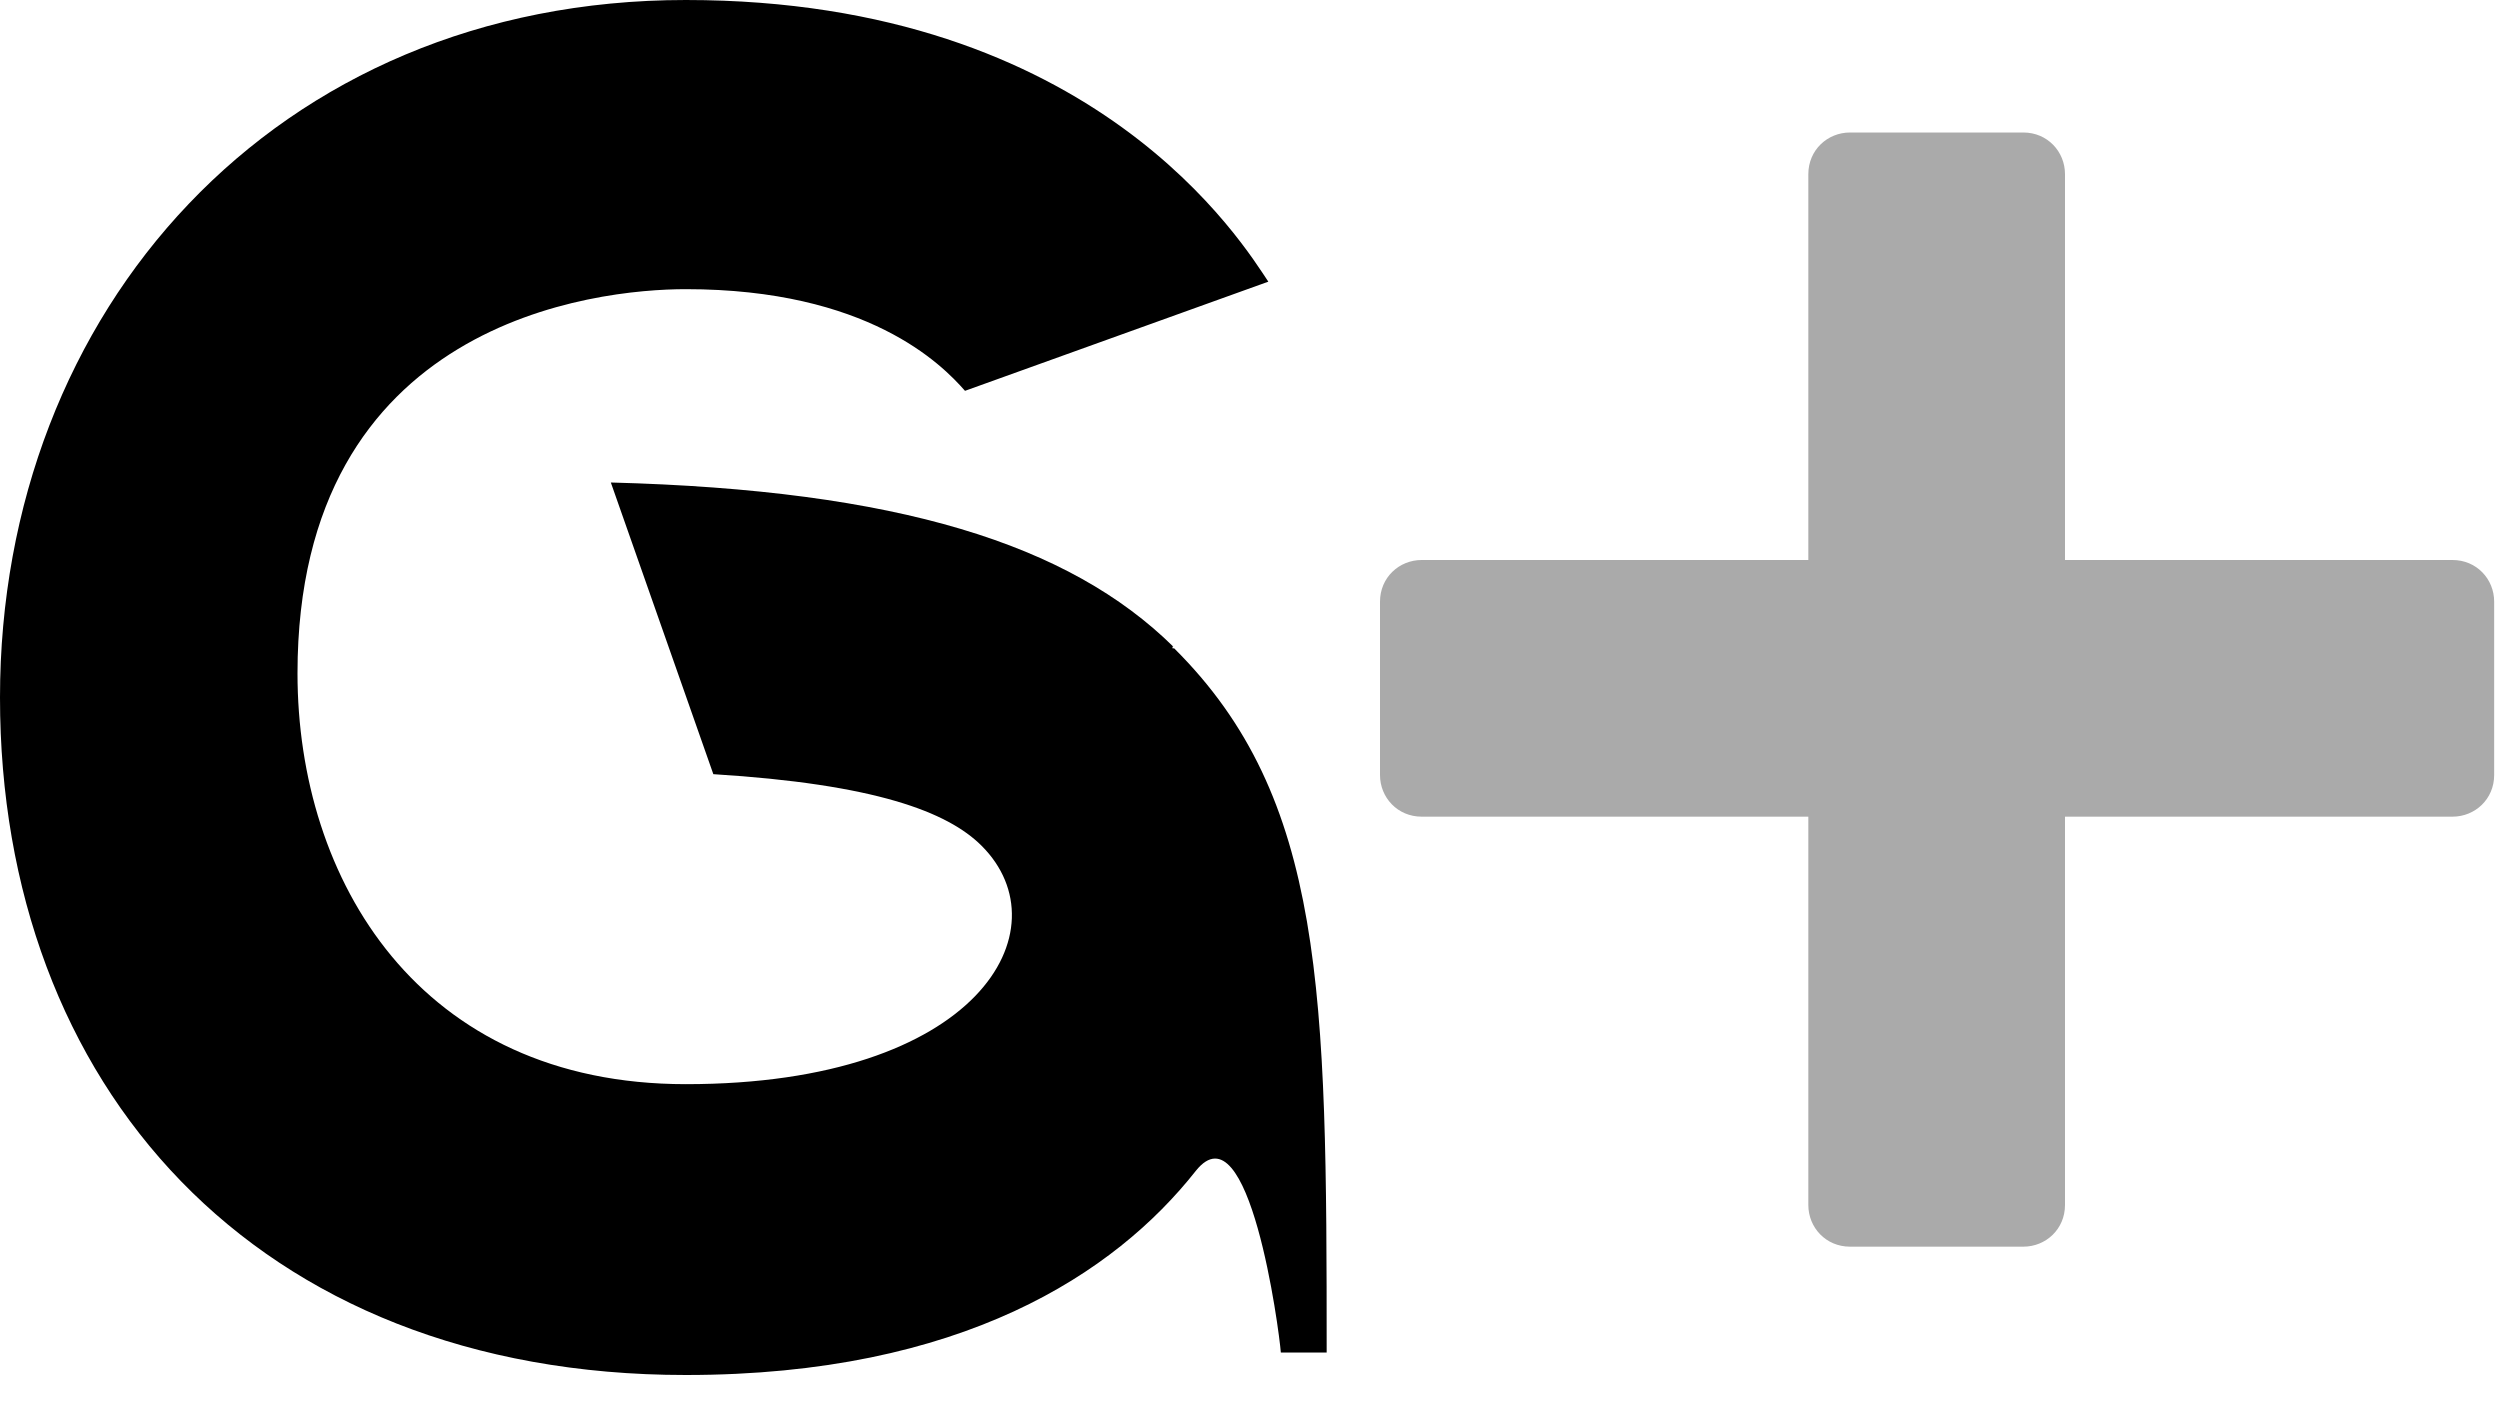
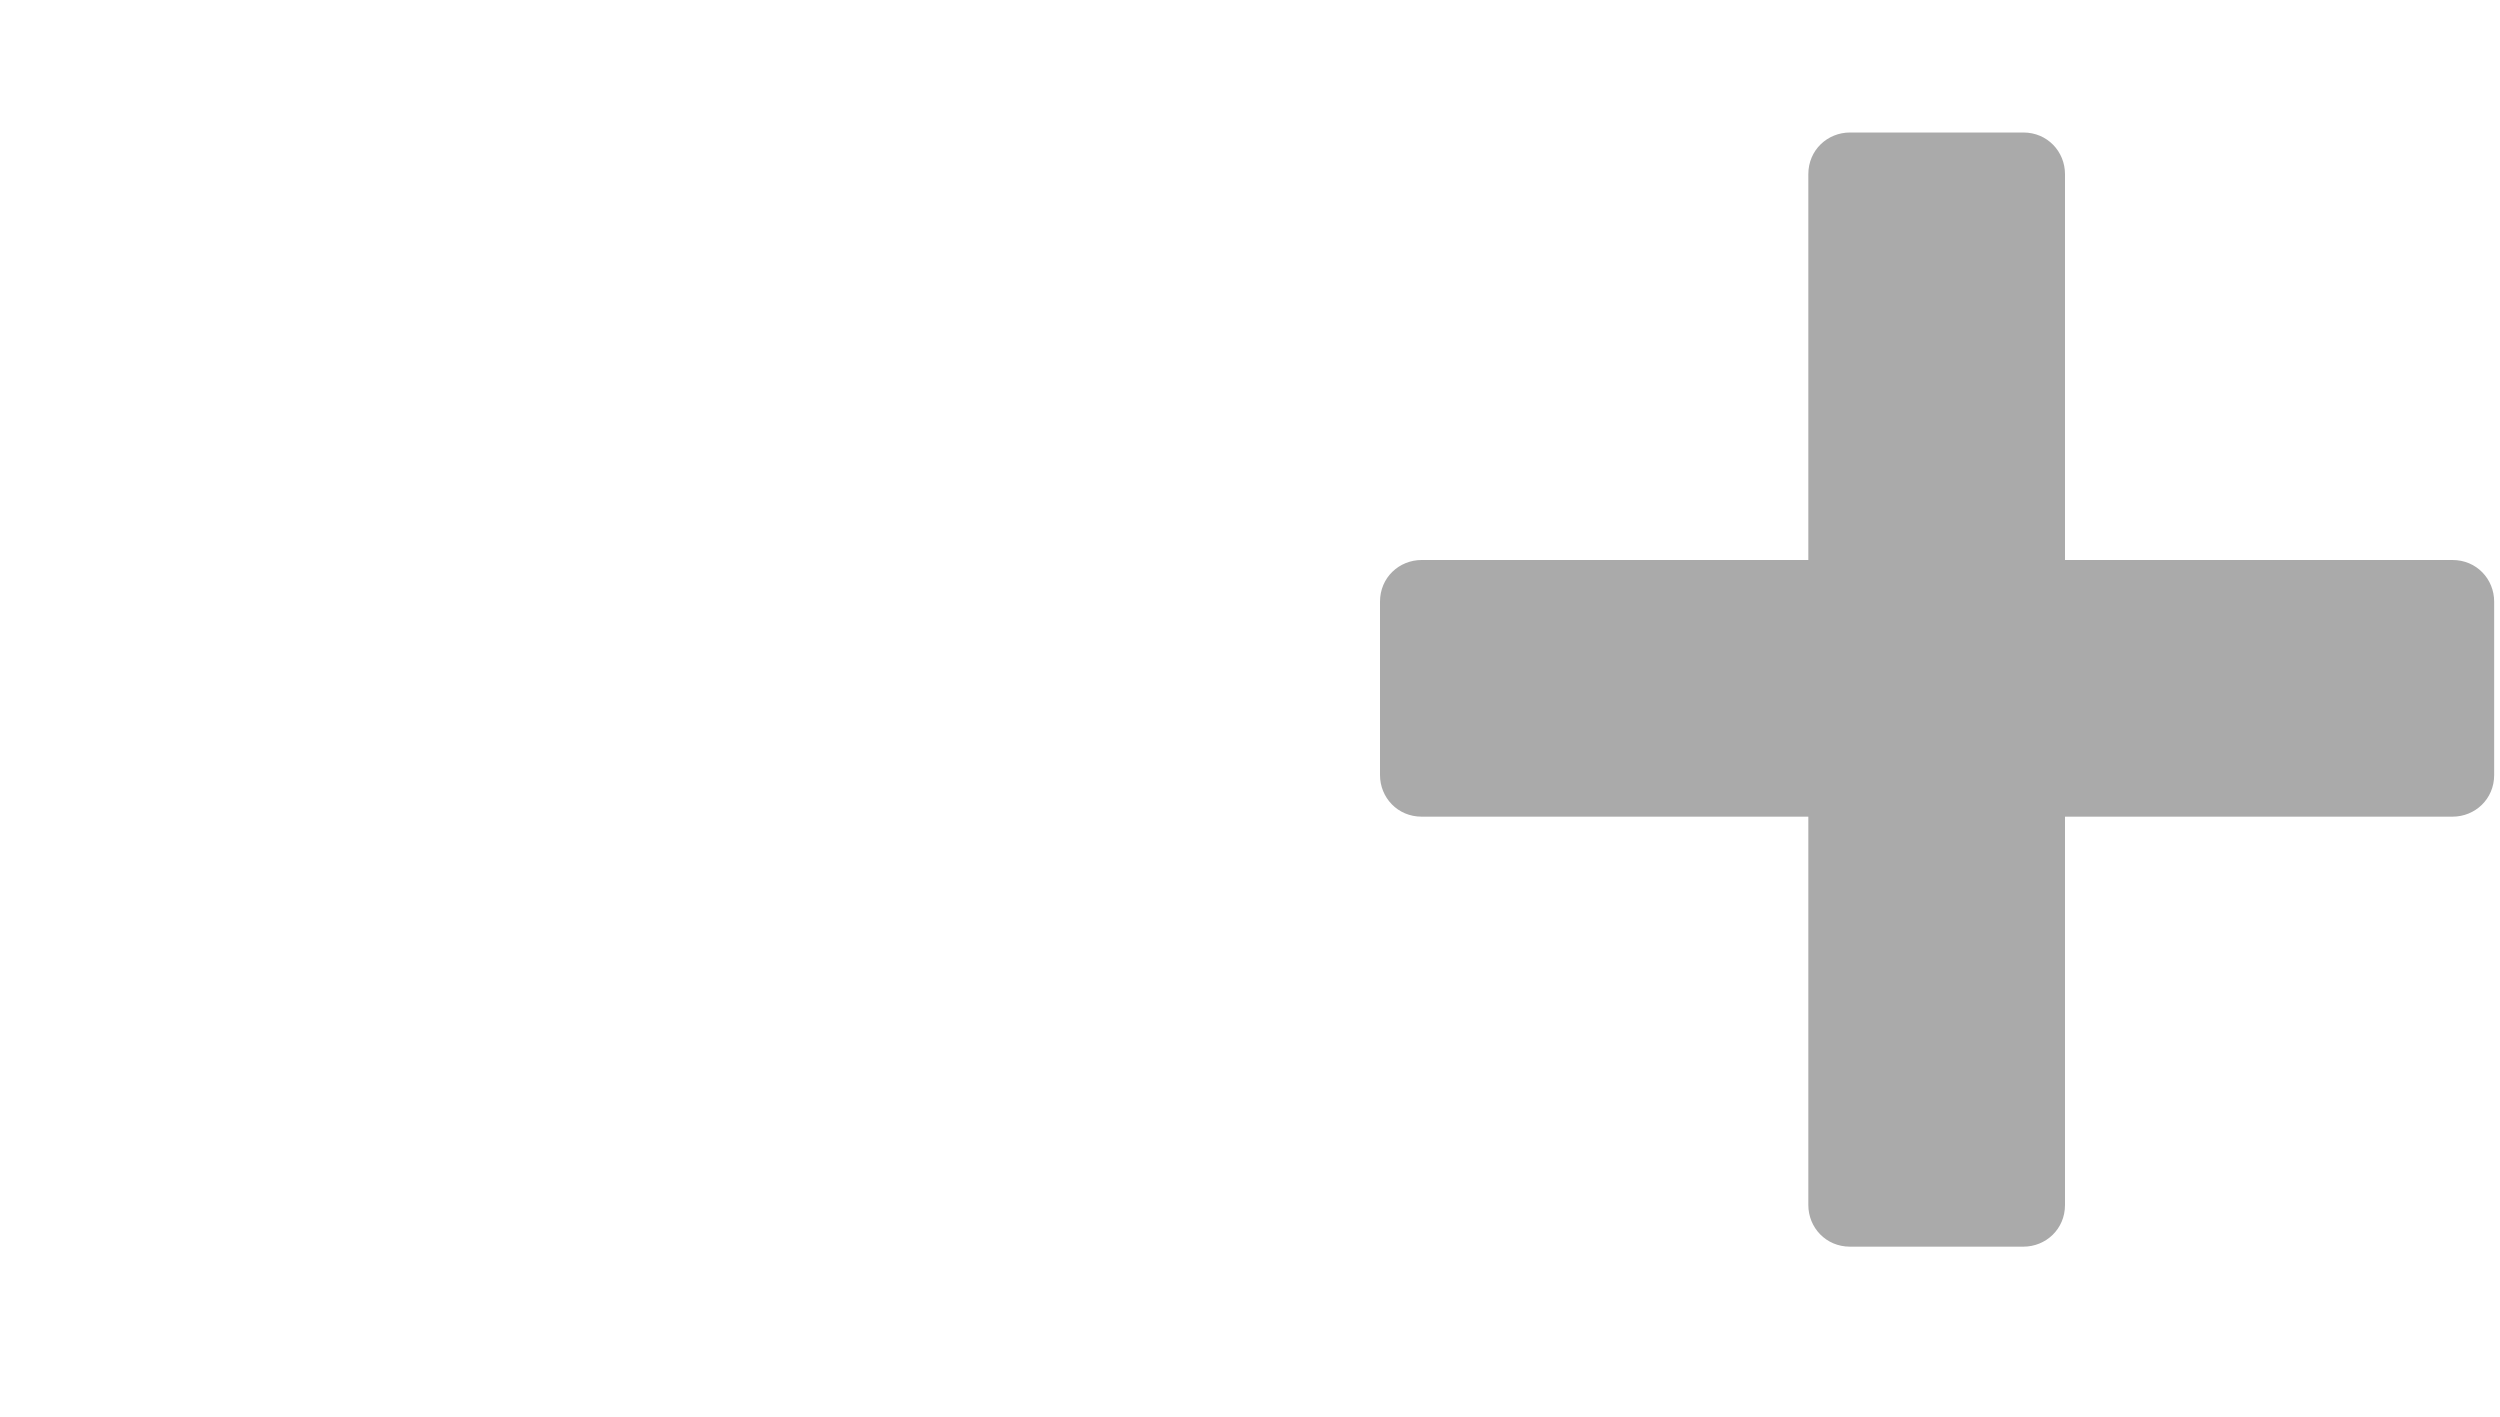
<svg xmlns="http://www.w3.org/2000/svg" width="30" height="17" viewBox="0 0 30 17" color="black" fill="currentColor">
  <path d="M29.43 6.72H24.78V2.09C24.78 1.82 24.57 1.59 24.28 1.59H22.2C21.93 1.59 21.7 1.8 21.7 2.09V6.72H17.06C16.79 6.72 16.56 6.93 16.56 7.22V9.3C16.56 9.57 16.77 9.8 17.06 9.8H21.7V14.46C21.7 14.73 21.91 14.96 22.2 14.96H24.28C24.55 14.96 24.78 14.75 24.78 14.46V9.8H29.43C29.7 9.8 29.93 9.59 29.93 9.3V7.22C29.93 6.95 29.72 6.72 29.43 6.72Z" fill="#AAAAAA" />
-   <path d="M14.08 7.76C12.83 6.53 10.78 5.88 7.33 5.79L8.56 9.29C10.5 9.41 11.37 9.74 11.78 10.15C12.78 11.15 11.75 13.01 8.23 13.01C5.03 13.01 3.57 10.56 3.57 8.08C3.57 3.85 7.15 3.47 8.23 3.47C10.41 3.47 11.3 4.37 11.58 4.69L15.22 3.38C14.93 2.95 13.16 0 8.23 0C3.3 0 0 3.73 0 8.37C0 13.01 3.05 16.5 8.23 16.5C11.54 16.5 13.38 15.28 14.35 14.05C14.99 13.25 15.35 15.96 15.37 16.23H15.92C15.92 11.91 15.9 9.58 14.09 7.78H14.07V7.76H14.08Z" fill="currentColor" />
</svg>